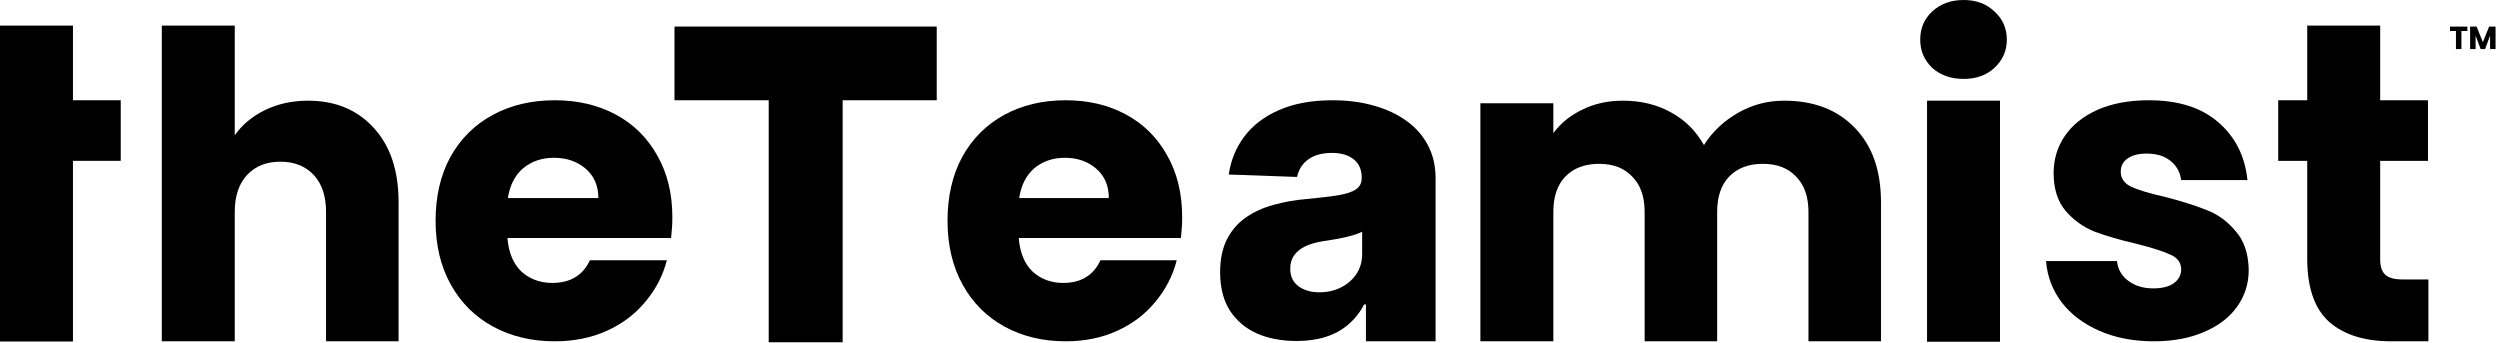
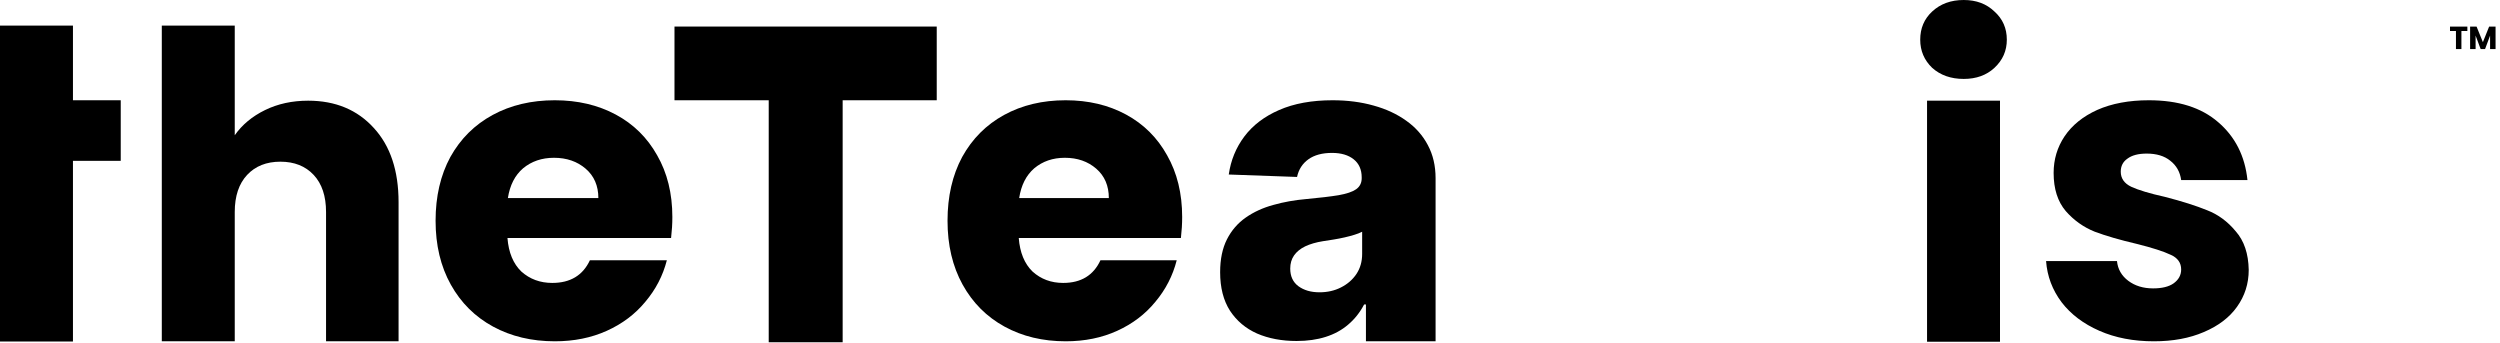
<svg xmlns="http://www.w3.org/2000/svg" width="1172" height="161" viewBox="0 0 1172 161" fill="none">
  <path d="M607.843 159.857C600.888 159.857 594.713 158.692 589.318 156.362C583.971 153.984 579.736 150.417 576.613 145.661C573.538 140.858 572 134.841 572 127.612C572 121.525 573.065 116.388 575.194 112.203C577.323 108.018 580.257 104.618 583.995 102.002C587.733 99.386 592.039 97.412 596.913 96.081C601.787 94.702 606.992 93.774 612.528 93.299C618.726 92.728 623.718 92.133 627.504 91.515C631.289 90.849 634.034 89.922 635.737 88.733C637.488 87.496 638.363 85.76 638.363 83.525V83.169C638.363 79.507 637.109 76.677 634.602 74.679C632.094 72.682 628.71 71.683 624.452 71.683C619.862 71.683 616.171 72.682 613.379 74.679C610.588 76.677 608.813 79.435 608.056 82.954L576.046 81.813C576.992 75.155 579.429 69.21 583.356 63.978C587.331 58.7 592.773 54.562 599.681 51.566C606.637 48.522 614.988 47 624.736 47C631.692 47 638.103 47.832 643.97 49.497C649.838 51.114 654.948 53.492 659.302 56.631C663.655 59.722 667.014 63.527 669.38 68.045C671.793 72.563 673 77.723 673 83.525V160H640.351V142.736H639.499C637.559 146.446 635.075 149.585 632.046 152.153C629.065 154.721 625.54 156.647 621.471 157.931C617.449 159.215 612.906 159.857 607.843 159.857ZM618.561 137.029C622.299 137.029 625.658 136.268 628.64 134.746C631.668 133.224 634.081 131.132 635.879 128.468C637.677 125.758 638.576 122.619 638.576 119.052V108.636C637.583 109.159 636.376 109.635 634.956 110.063C633.584 110.491 632.07 110.895 630.414 111.276C628.758 111.656 627.054 111.989 625.304 112.275C623.553 112.56 621.873 112.822 620.264 113.059C616.999 113.582 614.208 114.391 611.889 115.485C609.618 116.579 607.867 118.005 606.637 119.765C605.454 121.477 604.862 123.522 604.862 125.9C604.862 129.515 606.14 132.273 608.695 134.176C611.298 136.078 614.586 137.029 618.561 137.029Z" fill="black" />
  <path d="M316.2 47V12.449H439.14V47H395.035V160.449H360.376V47H316.2Z" fill="black" />
-   <path d="M1138.43 131V160H1121.03C1108.63 160 1098.97 157 1092.03 151C1085.1 144.867 1081.63 134.933 1081.63 121.2V75.4H1068.03V47H1081.63V12H1115.83V47H1138.23V75.4H1115.83V121.6C1115.83 124.933 1116.63 127.333 1118.23 128.8C1119.83 130.267 1122.5 131 1126.23 131H1138.43Z" fill="black" />
  <path d="M1009.75 160C1000.18 160 991.653 158.359 984.179 155.078C976.705 151.797 970.804 147.335 966.477 141.692C962.15 135.917 959.724 129.486 959.2 122.399H992.44C992.833 126.205 994.604 129.289 997.751 131.652C1000.9 134.014 1004.77 135.195 1009.36 135.195C1013.55 135.195 1016.76 134.408 1018.99 132.833C1021.35 131.127 1022.53 128.961 1022.53 126.336C1022.53 123.186 1020.89 120.89 1017.62 119.446C1014.34 117.871 1009.03 116.165 1001.68 114.328C993.817 112.49 987.261 110.587 982.016 108.618C976.771 106.519 972.247 103.303 968.444 98.972C964.642 94.51 962.74 88.538 962.74 81.058C962.74 74.758 964.445 69.049 967.854 63.93C971.395 58.681 976.508 54.547 983.196 51.528C990.014 48.509 998.078 47 1007.39 47C1021.16 47 1031.97 50.412 1039.84 57.237C1047.84 64.062 1052.43 73.117 1053.61 84.404H1022.53C1022.01 80.598 1020.3 77.58 1017.42 75.348C1014.67 73.117 1010.99 72.002 1006.4 72.002C1002.47 72.002 999.455 72.789 997.357 74.364C995.259 75.808 994.21 77.842 994.21 80.467C994.21 83.617 995.849 85.979 999.127 87.554C1002.54 89.129 1007.78 90.704 1014.86 92.279C1022.99 94.379 1029.61 96.478 1034.73 98.578C1039.84 100.547 1044.3 103.828 1048.1 108.422C1052.04 112.884 1054.07 118.921 1054.2 126.533C1054.2 132.964 1052.36 138.739 1048.69 143.857C1045.15 148.844 1039.97 152.782 1033.15 155.669C1026.47 158.556 1018.67 160 1009.75 160Z" fill="black" />
  <path d="M920.6 37C914.6 37 909.667 35.267 905.8 31.8C902.067 28.2 900.2 23.8 900.2 18.6C900.2 13.267 902.067 8.867 905.8 5.4C909.667 1.8 914.6 0 920.6 0C926.467 0 931.267 1.8 935 5.4C938.867 8.867 940.8 13.267 940.8 18.6C940.8 23.8 938.867 28.2 935 31.8C931.267 35.267 926.467 37 920.6 37ZM937.6 47.2V160.2H903.4V47.2H937.6Z" fill="black" />
-   <path d="M836.406 47.2C850.273 47.2 861.273 51.4 869.406 59.8C877.673 68.2 881.806 79.867 881.806 94.8V160H847.806V99.4C847.806 92.2 845.873 86.667 842.006 82.8C838.273 78.8 833.073 76.8 826.406 76.8C819.74 76.8 814.473 78.8 810.606 82.8C806.873 86.667 805.006 92.2 805.006 99.4V160H771.006V99.4C771.006 92.2 769.073 86.667 765.206 82.8C761.473 78.8 756.273 76.8 749.606 76.8C742.94 76.8 737.673 78.8 733.806 82.8C730.073 86.667 728.206 92.2 728.206 99.4V160H694.006V48.4H728.206V62.4C731.673 57.733 736.206 54.067 741.806 51.4C747.406 48.6 753.74 47.2 760.806 47.2C769.206 47.2 776.673 49 783.206 52.6C789.873 56.2 795.073 61.333 798.806 68C802.673 61.867 807.94 56.867 814.606 53C821.273 49.133 828.54 47.2 836.406 47.2Z" fill="black" />
  <path d="M554.2 101.728C554.2 104.878 554.004 108.159 553.611 111.571H477.593C478.117 118.396 480.277 123.646 484.075 127.321C488.004 130.864 492.783 132.636 498.414 132.636C506.795 132.636 512.623 129.092 515.896 122.005H551.646C549.813 129.224 546.474 135.72 541.629 141.495C536.914 147.269 530.956 151.797 523.754 155.078C516.551 158.359 508.498 160 499.593 160C488.855 160 479.295 157.703 470.914 153.11C462.533 148.516 455.986 141.954 451.271 133.423C446.557 124.893 444.2 114.918 444.2 103.5C444.2 92.082 446.492 82.107 451.075 73.577C455.789 65.046 462.337 58.484 470.718 53.89C479.099 49.297 488.724 47 499.593 47C510.2 47 519.629 49.231 527.879 53.693C536.129 58.156 542.545 64.521 547.129 72.789C551.843 81.058 554.2 90.704 554.2 101.728ZM519.825 92.869C519.825 87.095 517.861 82.501 513.932 79.089C510.004 75.677 505.093 73.97 499.2 73.97C493.569 73.97 488.789 75.611 484.861 78.892C481.063 82.173 478.706 86.832 477.789 92.869H519.825Z" fill="black" />
  <path d="M315.2 101.728C315.2 104.878 315.002 108.159 314.605 111.571H237.896C238.425 118.396 240.605 123.646 244.437 127.321C248.402 130.864 253.225 132.636 258.907 132.636C267.364 132.636 273.245 129.092 276.548 122.005H312.623C310.773 129.224 307.404 135.72 302.514 141.495C297.757 147.269 291.745 151.797 284.477 155.078C277.209 158.359 269.082 160 260.096 160C249.261 160 239.614 157.703 231.157 153.11C222.7 148.516 216.093 141.954 211.336 133.423C206.579 124.893 204.2 114.918 204.2 103.5C204.2 92.082 206.512 82.107 211.137 73.577C215.895 65.046 222.502 58.484 230.959 53.89C239.416 49.297 249.129 47 260.096 47C270.8 47 280.314 49.231 288.639 53.693C296.964 58.156 303.439 64.521 308.064 72.789C312.821 81.058 315.2 90.704 315.2 101.728ZM280.512 92.869C280.512 87.095 278.53 82.501 274.566 79.089C270.602 75.677 265.646 73.97 259.7 73.97C254.018 73.97 249.195 75.611 245.23 78.892C241.398 82.173 239.02 86.832 238.095 92.869H280.512Z" fill="black" />
  <path d="M144.45 47.2C157.25 47.2 167.517 51.467 175.25 60C182.983 68.4 186.85 80 186.85 94.8V160H152.85V99.4C152.85 91.933 150.917 86.133 147.05 82C143.183 77.867 137.983 75.8 131.45 75.8C124.917 75.8 119.717 77.867 115.85 82C111.983 86.133 110.05 91.933 110.05 99.4V160H75.85V12H110.05V63.4C113.517 58.467 118.25 54.533 124.25 51.6C130.25 48.667 136.983 47.2 144.45 47.2Z" fill="black" />
  <path d="M0 160.1V75.4V47V12H34.2V47H56.6V75.4H34.2V160.1H0Z" fill="black" />
  <path d="M1156.7 12.47V14.525H1153.91V23H1151.35V14.525H1148.56V12.47H1156.7ZM1169.92 12.47V23H1167.35V16.685L1165 23H1162.93L1160.56 16.67V23H1157.99V12.47H1161.02L1163.98 19.76L1166.9 12.47H1169.92Z" fill="black" />
</svg>